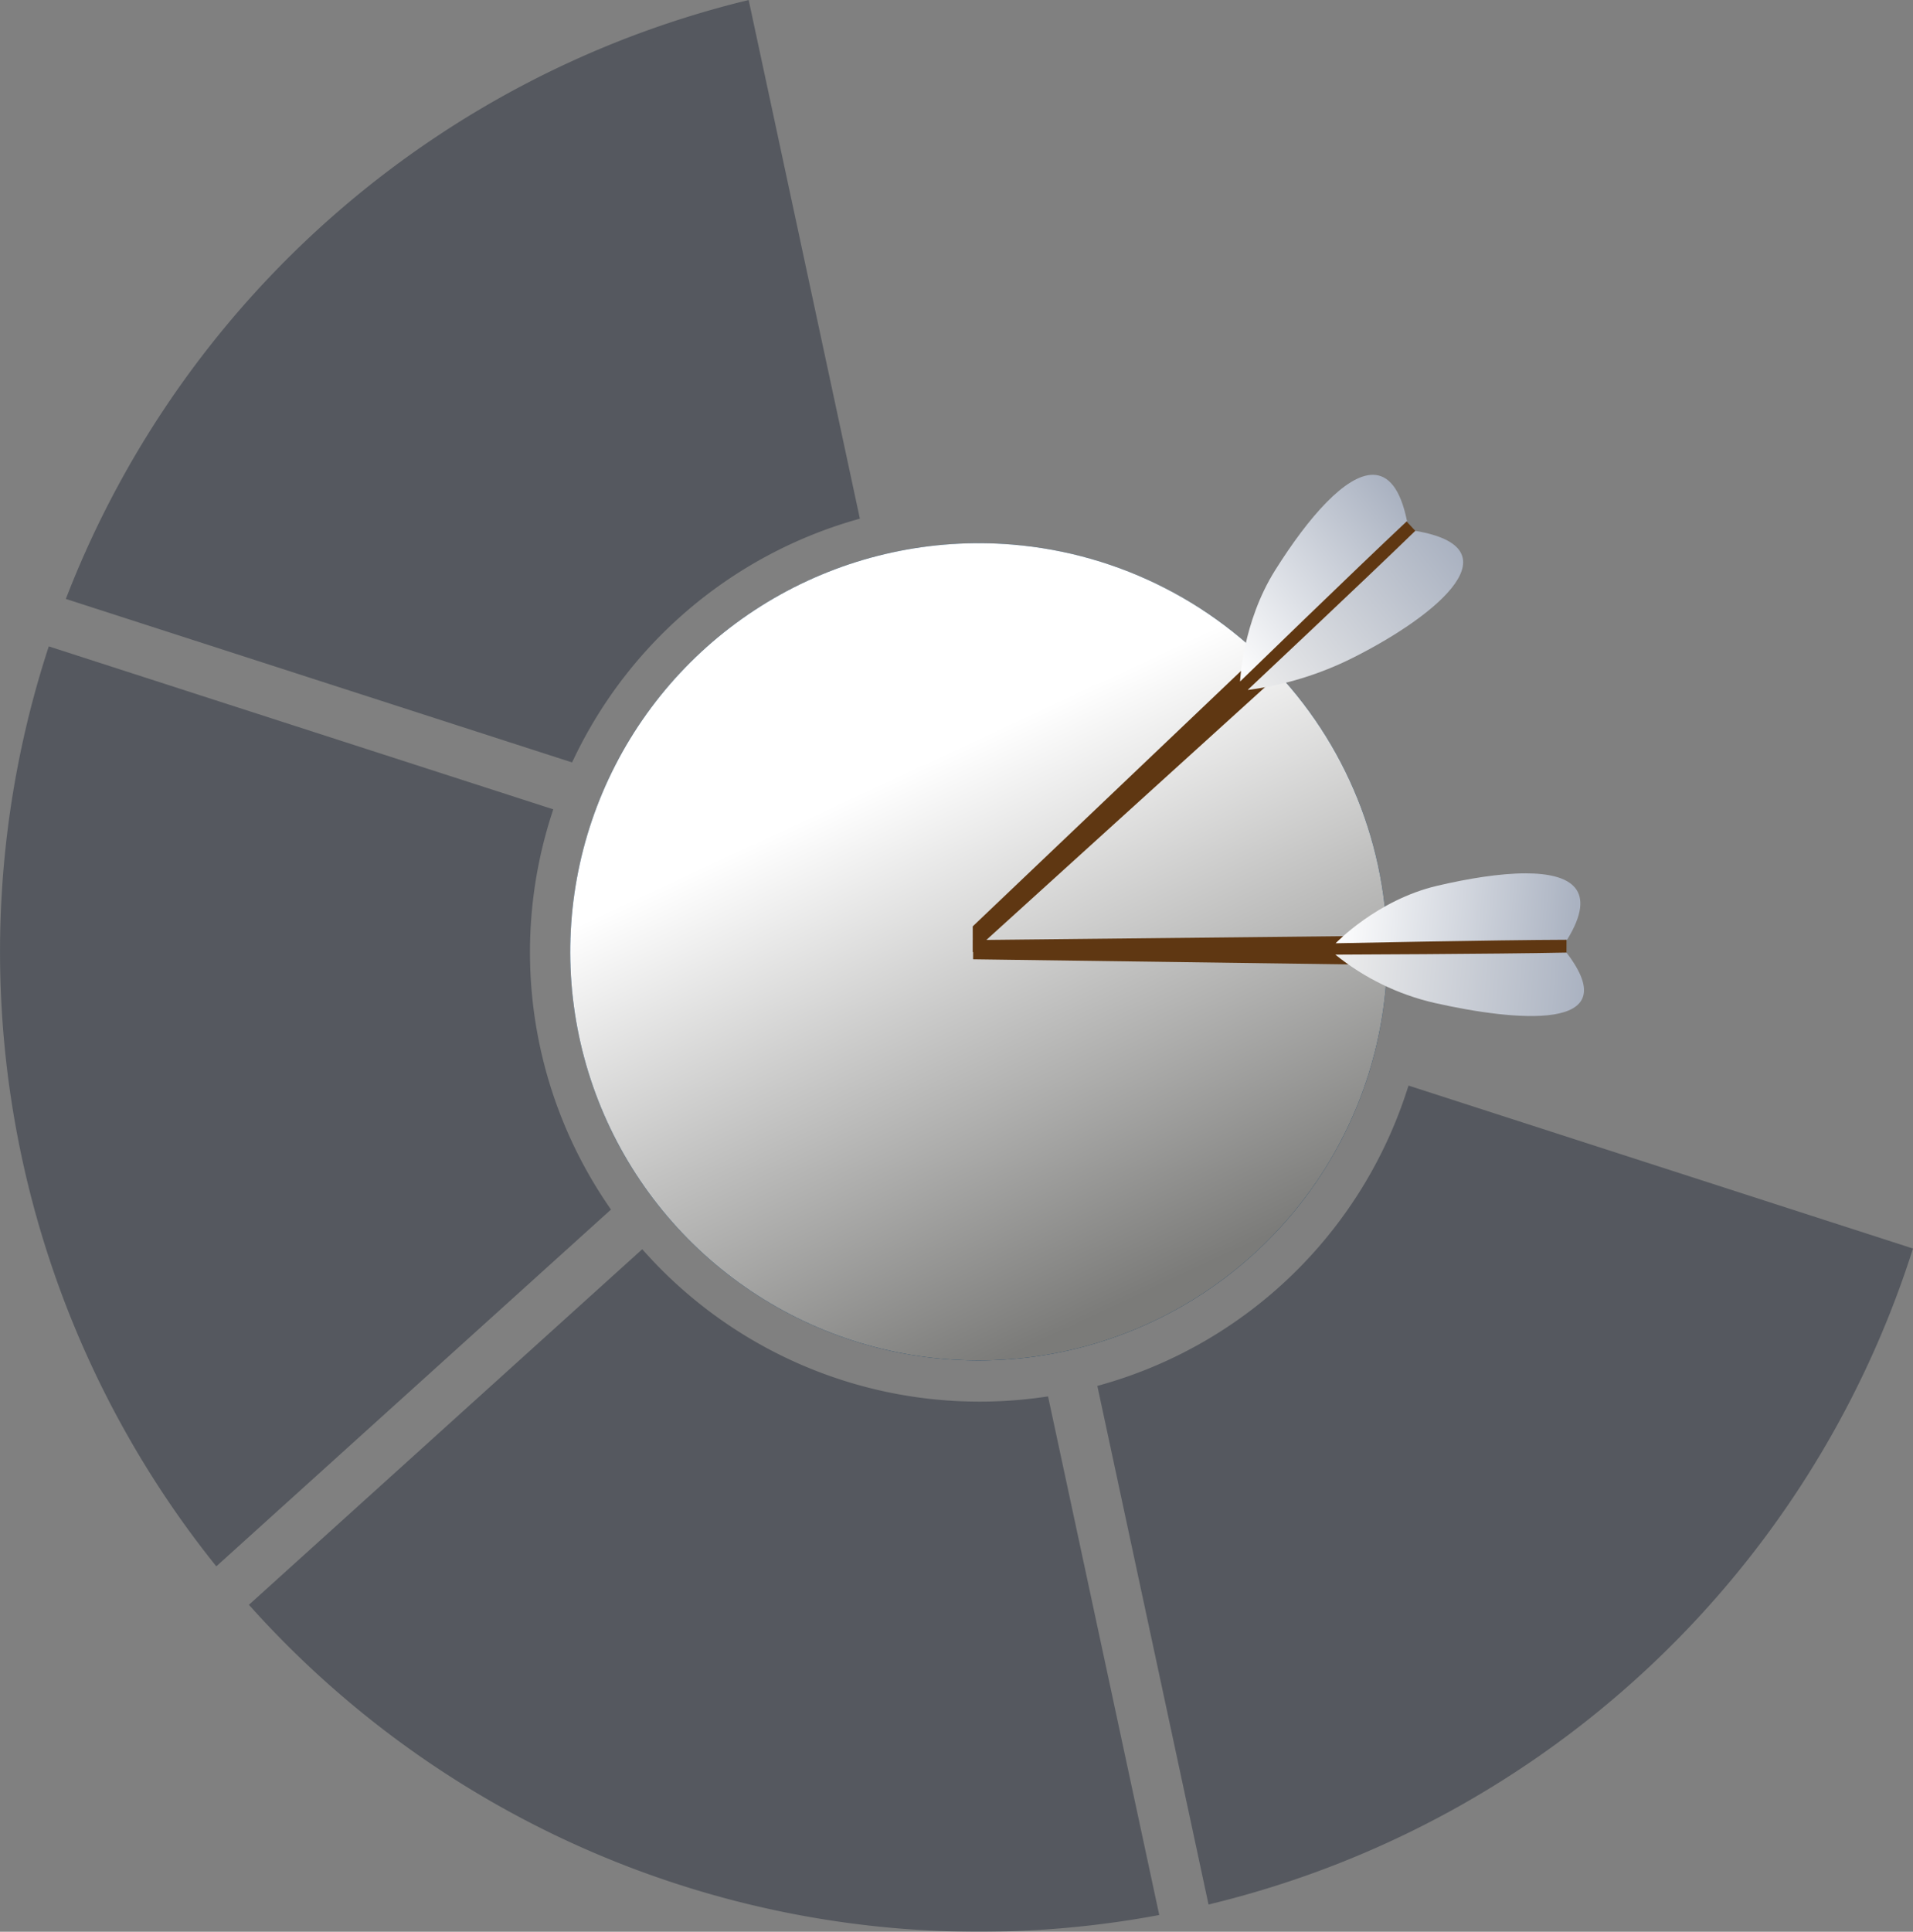
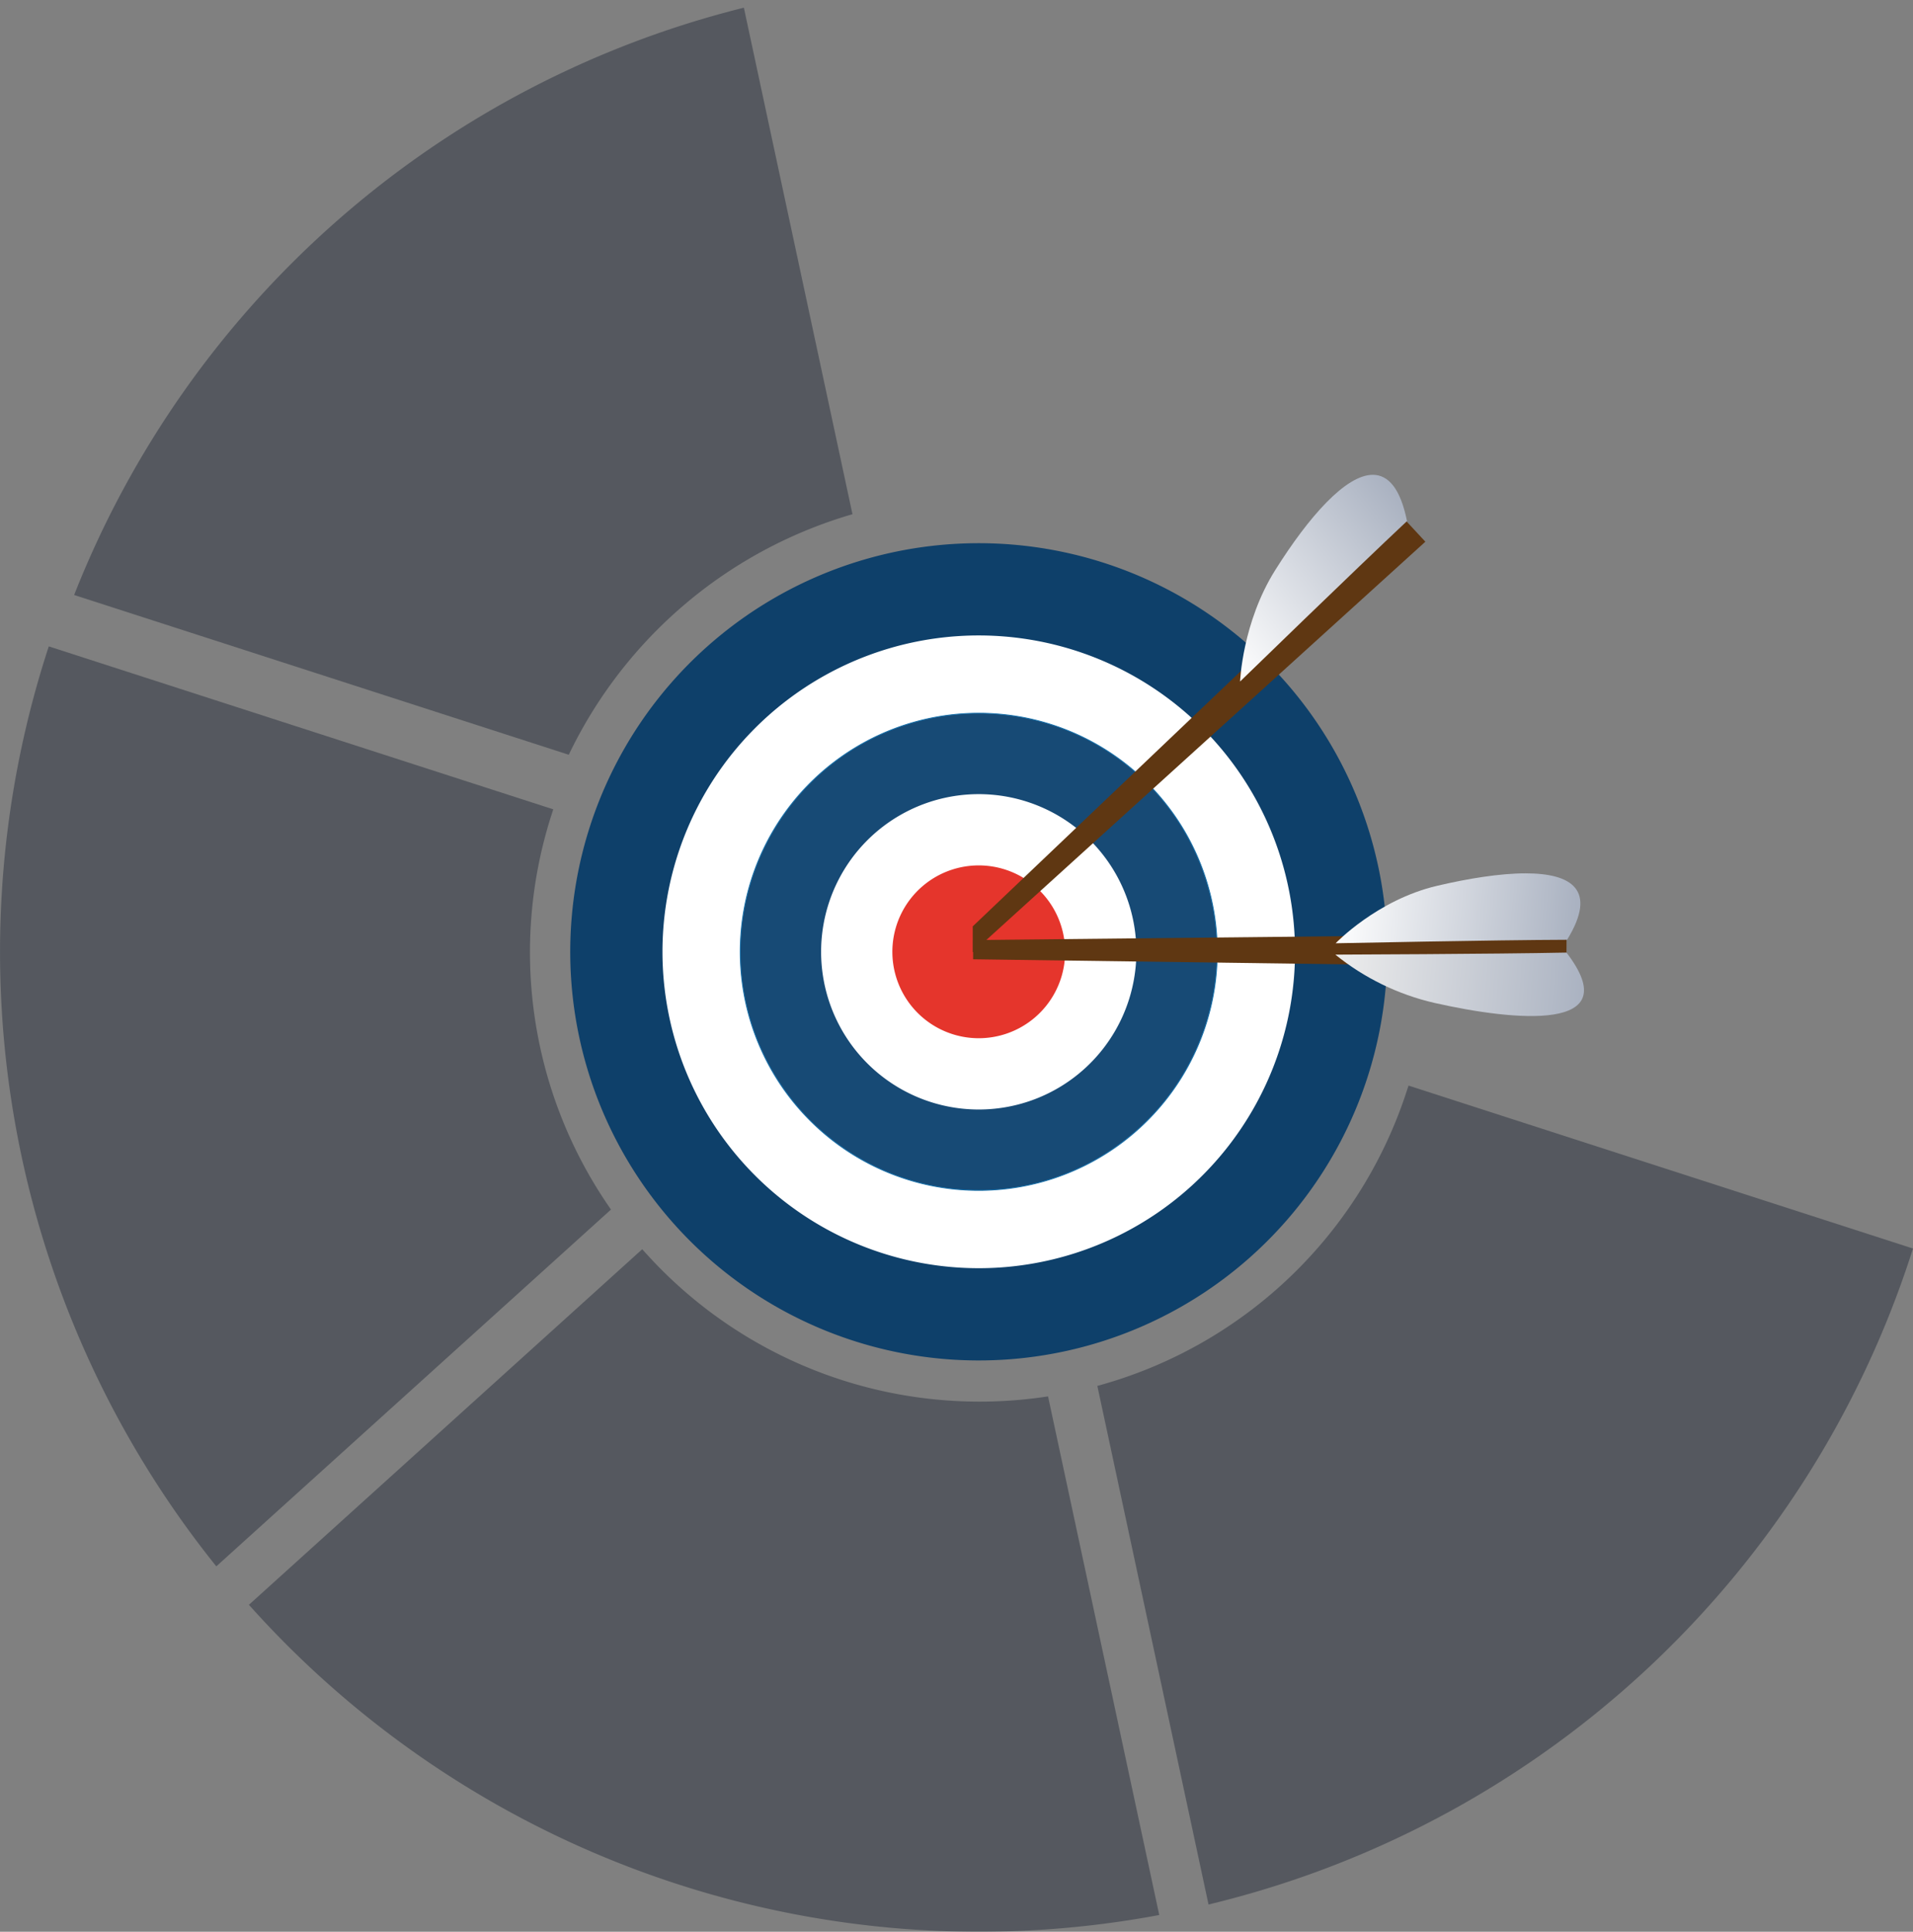
<svg xmlns="http://www.w3.org/2000/svg" xmlns:xlink="http://www.w3.org/1999/xlink" width="530.971" height="536" viewBox="0 0 530.971 536">
  <rect x="0" y="0" width="530.971" height="536" fill="#808080" stroke="none" />
  <defs>
    <style>.a69c5635-4786-4f97-9602-4371d4a02856,.ada5c650-e9ca-4afa-b6e3-f83733a1e53c{fill:none;}.e38ed83d-5882-4279-9259-c779fbcd5942{isolation:isolate;}.e0308b13-0aff-4e6d-a2f1-703d5b67938a{opacity:0.6;}.b40401f3-69b7-45b0-a207-a3b381f7c852{clip-path:url(#efba3581-e5e1-4834-8684-0a4d8c0ac281);}.ab0dac16-6ae1-4738-90d4-693ca4cccd04{fill:#383e49;}.a7f46441-a1b2-48d3-b622-c1ad0327b4be{opacity:0.89;}.a7136622-46f9-4a4c-be87-aedaf5e68408{clip-path:url(#e2a9344a-6205-4b31-bd52-3c8b1afd131e);}.ee3311b2-c6ec-4f69-a45b-c753a76e3449{fill:#003867;}.a953f496-34d1-4de9-b1db-33cda80328d6{fill:#fff;}.fb4ea70e-bbfb-422a-be2b-5a60ed37ffab{opacity:0.91;}.a7608372-70a6-4b02-b0cf-166f8bff0d27{clip-path:url(#b15eccbc-f342-4773-a128-b1c2684173df);}.a69c5635-4786-4f97-9602-4371d4a02856{stroke:#0061a1;stroke-miterlimit:10;stroke-width:0.25px;}.b55a6bd7-fb6f-4b9e-9ec1-a1b844f56075{fill:#e5352c;}.bbd48288-369e-475b-be1f-85d93d1c3989{mix-blend-mode:multiply;}.abd0625f-c432-4ba6-8704-ac1097c54b00{clip-path:url(#edd9bf22-9d1b-4404-ac62-d3071a8333f6);}.bd270d26-d7f9-43d8-8952-d40fafeb5ae8{fill:url(#af8ddf2e-d9e8-4d36-9a9d-a0d7134211fd);}.b1d4ecbe-d2d4-4d52-b546-e17f0fb3f630{fill:#5f3712;}.a397e9ee-63d0-4f6e-955b-17eaf7cfea0c{clip-path:url(#fd716fb4-8e68-4f4c-8cd8-9b71c74e929d);}.b218afb1-cd3d-4942-8b79-8cb1e08b3807{fill:url(#e0cc43c0-05fc-4761-ad8e-e66c64729f50);}.b619afb8-7b61-403f-a3f0-1ada587c00f2{clip-path:url(#f7c75b54-14e5-43be-b303-27f0a06296b1);}.b00afe46-1029-4b95-bbbb-0c75f1ec851f{fill:url(#a53e749d-f304-4f03-85ec-084259c0d1bd);}.b0ca9ed4-15be-45af-b69b-fedc9ea10cfb{clip-path:url(#f6269271-af61-4474-a771-b8670f3c3ee4);}.f02f97d4-a579-4029-9143-2abc30204408{fill:url(#a3014bde-11c7-4e43-bb91-f6401e21845c);}.b197dfcf-0d8b-4645-a976-1ea8a3026c97{clip-path:url(#aae7cb39-8e2b-4386-b345-016ec1762f5e);}.baf4cac2-bae1-4b6f-9953-1ebbe0659fff{fill:url(#b36f2e80-6f96-43ed-92d6-d46f5ef2c9c8);}</style>
    <clipPath id="efba3581-e5e1-4834-8684-0a4d8c0ac281" transform="translate(0 0.004)">
      <rect class="ada5c650-e9ca-4afa-b6e3-f83733a1e53c" width="530.971" height="536" />
    </clipPath>
    <clipPath id="e2a9344a-6205-4b31-bd52-3c8b1afd131e" transform="translate(0 0.004)">
      <rect class="ada5c650-e9ca-4afa-b6e3-f83733a1e53c" x="158.27" y="150.71" width="226.777" height="226.78" />
    </clipPath>
    <clipPath id="b15eccbc-f342-4773-a128-b1c2684173df" transform="translate(0 0.004)">
      <rect class="ada5c650-e9ca-4afa-b6e3-f83733a1e53c" x="205.342" y="197.78" width="132.633" height="132.63" />
    </clipPath>
    <clipPath id="edd9bf22-9d1b-4404-ac62-d3071a8333f6" transform="translate(0 0.004)">
-       <path class="ada5c650-e9ca-4afa-b6e3-f83733a1e53c" d="M384.662,273.359A113.382,113.382,0,1,1,280.921,151.094,113.383,113.383,0,0,1,384.662,273.359" />
-     </clipPath>
+       </clipPath>
    <linearGradient id="af8ddf2e-d9e8-4d36-9a9d-a0d7134211fd" x1="2530.726" y1="2844.759" x2="2531.726" y2="2844.759" gradientTransform="matrix(0, 211.948, 211.948, 0, -602668.325, -536224.24)" gradientUnits="userSpaceOnUse">
      <stop offset="0" stop-color="#fff" />
      <stop offset="0.242" stop-color="#fff" />
      <stop offset="1" stop-color="#7b7b79" />
    </linearGradient>
    <clipPath id="fd716fb4-8e68-4f4c-8cd8-9b71c74e929d" transform="translate(0 0.004)">
      <path class="ada5c650-e9ca-4afa-b6e3-f83733a1e53c" d="M353.937,158.207c-9.125,14.521-9.738,30.881-9.738,30.881s31.91-30.993,46.33-44.509c-1.826-9.075-5.215-12.84-9.493-12.839-7.511,0-17.761,11.608-27.1,26.467" />
    </clipPath>
    <linearGradient id="e0cc43c0-05fc-4761-ad8e-e66c64729f50" x1="2514.699" y1="2887.568" x2="2515.699" y2="2887.568" gradientTransform="matrix(67.029, 0, 0, -67.029, -168226.049, 193710.655)" gradientUnits="userSpaceOnUse">
      <stop offset="0" stop-color="#fff" />
      <stop offset="1" stop-color="#aab2c1" />
    </linearGradient>
    <clipPath id="f7c75b54-14e5-43be-b303-27f0a06296b1" transform="translate(0 0.004)">
-       <path class="ada5c650-e9ca-4afa-b6e3-f83733a1e53c" d="M346.289,191.448a91.523,91.523,0,0,0,29.234-8.946c24.748-12.443,44.9-30.592,17.3-35.211-14.141,13.742-46.537,44.157-46.537,44.157" />
-     </clipPath>
+       </clipPath>
    <linearGradient id="a53e749d-f304-4f03-85ec-084259c0d1bd" x1="2515.779" y1="2886.146" x2="2516.779" y2="2886.146" gradientTransform="matrix(70.137, 0, 0, -70.137, -176109.695, 202596.147)" gradientUnits="userSpaceOnUse">
      <stop offset="0" stop-color="#ededed" />
      <stop offset="1" stop-color="#aab2c1" />
    </linearGradient>
    <clipPath id="f6269271-af61-4474-a771-b8670f3c3ee4" transform="translate(0 0.004)">
      <path class="ada5c650-e9ca-4afa-b6e3-f83733a1e53c" d="M398.9,245.776c-16.7,3.907-28.178,15.949-28.178,15.949s44.474-.915,64.239-.969c8.552-13.9,1.182-18.433-11.5-18.433-7.138,0-15.959,1.438-24.566,3.453" />
    </clipPath>
    <linearGradient id="a3014bde-11c7-4e43-bb91-f6401e21845c" x1="2498.653" y1="2862.202" x2="2499.653" y2="2862.202" gradientTransform="matrix(0, 66.826, 66.826, 0, -190862.469, -166758.408)" xlink:href="#e0cc43c0-05fc-4761-ad8e-e66c64729f50" />
    <clipPath id="aae7cb39-8e2b-4386-b345-016ec1762f5e" transform="translate(0 0.004)">
      <path class="ada5c650-e9ca-4afa-b6e3-f83733a1e53c" d="M370.641,264.877a67.978,67.978,0,0,0,27.485,13.389c22.231,5.021,53.7,8.236,36.665-13.96-19.714.41-64.15.571-64.15.571" />
    </clipPath>
    <linearGradient id="b36f2e80-6f96-43ed-92d6-d46f5ef2c9c8" x1="2500.269" y1="2861.838" x2="2501.269" y2="2861.838" gradientTransform="matrix(0, 69.611, 69.611, 0, -198803.908, -173811.593)" xlink:href="#a53e749d-f304-4f03-85ec-084259c0d1bd" />
  </defs>
  <g class="e38ed83d-5882-4279-9259-c779fbcd5942">
    <g id="ae72e82f-6a67-430f-addf-e523e237b554" data-name="Layer 2">
      <g id="be48daf7-94e7-4381-9227-11ad158f48f9" data-name="Layer 1">
        <g class="e0308b13-0aff-4e6d-a2f1-703d5b67938a">
          <g class="b40401f3-69b7-45b0-a207-a3b381f7c852">
            <path class="ab0dac16-6ae1-4738-90d4-693ca4cccd04" d="M178.132,349.089,71.558,445.4A269.984,269.984,0,0,0,319.673,529.96L289.531,389.417a126.652,126.652,0,0,1-111.4-40.328" transform="translate(0 0.004)" />
            <path class="ab0dac16-6ae1-4738-90d4-693ca4cccd04" d="M271.736,536A271.737,271.737,0,0,1,70.263,446.578l-1.177-1.3,109.167-98.657,1.172,1.288a124.735,124.735,0,0,0,109.86,39.774l1.613-.229,30.863,143.9-1.777.322A271.767,271.767,0,0,1,271.736,536m-197.7-90.474a268.233,268.233,0,0,0,243.551,83.033L288.161,391.367a128.239,128.239,0,0,1-110.142-39.82Z" transform="translate(0 0.004)" />
            <path class="ab0dac16-6ae1-4738-90d4-693ca4cccd04" d="M236.611,142.672,206.468,2.129A269.825,269.825,0,0,0,20.578,165.086l137.29,44.33a126.423,126.423,0,0,1,78.743-66.744" transform="translate(0 0.004)" />
-             <path class="ab0dac16-6ae1-4738-90d4-693ca4cccd04" d="M158.782,211.548,18.268,166.177l.684-1.734A271.576,271.576,0,0,1,206.046.432L207.8,0l.378,1.766L238.663,143.9l-1.566.453a124.932,124.932,0,0,0-77.654,65.822ZM22.9,164l134.068,43.29a128.435,128.435,0,0,1,77.6-65.831L205.14,4.268A268.062,268.062,0,0,0,22.9,164" transform="translate(0 0.004)" />
            <path class="ab0dac16-6ae1-4738-90d4-693ca4cccd04" d="M148.158,290.69a125.725,125.725,0,0,1,3.206-65l-136.7-44.141A270.429,270.429,0,0,0,60.245,432.064l107.031-96.727a125.8,125.8,0,0,1-19.118-44.647" transform="translate(0 0.004)" />
            <path class="ab0dac16-6ae1-4738-90d4-693ca4cccd04" d="M60.035,434.61l-1.159-1.458A272.18,272.18,0,0,1,13,181.012l.536-1.665L153.562,224.56l-.534,1.662a124.6,124.6,0,0,0,15.692,108.13l.859,1.259ZM15.8,183.751a268.3,268.3,0,0,0-6.32,136.683A265.622,265.622,0,0,0,60.459,429.515l104.519-94.459a128.126,128.126,0,0,1-15.8-108.238Z" transform="translate(0 0.004)" />
            <path class="ab0dac16-6ae1-4738-90d4-693ca4cccd04" d="M306.631,385.78l30.14,140.531A269.978,269.978,0,0,0,528.766,347.549l-136.7-44.139a126.639,126.639,0,0,1-85.438,82.37" transform="translate(0 0.004)" />
            <path class="ab0dac16-6ae1-4738-90d4-693ca4cccd04" d="M335.441,528.441,304.579,384.548l1.573-.448a124.714,124.714,0,0,0,84.256-81.235l.543-1.653,140.02,45.212-.543,1.666A271.723,271.723,0,0,1,337.191,528.008ZM308.682,387,338.1,524.175a268.218,268.218,0,0,0,188.455-175.5l-133.38-43.068A128.187,128.187,0,0,1,308.682,387" transform="translate(0 0.004)" />
          </g>
        </g>
        <g class="a7f46441-a1b2-48d3-b622-c1ad0327b4be">
          <g class="a7136622-46f9-4a4c-be87-aedaf5e68408">
            <path class="ee3311b2-c6ec-4f69-a45b-c753a76e3449" d="M384.662,273.359A113.382,113.382,0,1,1,280.92,151.094,113.382,113.382,0,0,1,384.662,273.359" transform="translate(0 0.004)" />
          </g>
        </g>
        <path class="a953f496-34d1-4de9-b1db-33cda80328d6" d="M359.151,271.268a87.785,87.785,0,1,1-80.321-94.662,87.784,87.784,0,0,1,80.321,94.662" transform="translate(0 0.004)" />
        <g class="fb4ea70e-bbfb-422a-be2b-5a60ed37ffab">
          <g class="a7608372-70a6-4b02-b0cf-166f8bff0d27">
            <path class="ee3311b2-c6ec-4f69-a45b-c753a76e3449" d="M337.626,269.5a66.188,66.188,0,1,1-60.56-71.373,66.188,66.188,0,0,1,60.56,71.373" transform="translate(0 0.004)" />
            <path class="a69c5635-4786-4f97-9602-4371d4a02856" d="M337.626,269.5a66.188,66.188,0,1,1-60.56-71.373A66.188,66.188,0,0,1,337.626,269.5Z" transform="translate(0 0.004)" />
          </g>
        </g>
        <path class="a953f496-34d1-4de9-b1db-33cda80328d6" d="M315.264,267.672a43.752,43.752,0,1,1-40.031-47.18,43.752,43.752,0,0,1,40.031,47.18" transform="translate(0 0.004)" />
        <path class="b55a6bd7-fb6f-4b9e-9ec1-a1b844f56075" d="M295.554,266.056A23.975,23.975,0,1,1,273.618,240.2a23.974,23.974,0,0,1,21.936,25.854" transform="translate(0 0.004)" />
        <g class="bbd48288-369e-475b-be1f-85d93d1c3989">
          <g class="a7136622-46f9-4a4c-be87-aedaf5e68408">
            <g class="abd0625f-c432-4ba6-8704-ac1097c54b00">
              <rect class="bd270d26-d7f9-43d8-8952-d40fafeb5ae8" x="114.849" y="107.288" width="313.619" height="313.619" transform="translate(-85.809 138.551) rotate(-24.839)" />
            </g>
          </g>
        </g>
        <polygon class="b1d4ecbe-d2d4-4d52-b546-e17f0fb3f630" points="395.62 150.309 269.999 264.23 269.988 257.04 389.29 143.48 395.62 150.309" />
        <g class="a397e9ee-63d0-4f6e-955b-17eaf7cfea0c">
          <rect class="b218afb1-cd3d-4942-8b79-8cb1e08b3807" x="331.413" y="123.553" width="71.902" height="73.72" transform="translate(-20.355 262.214) rotate(-38.3)" />
        </g>
        <g class="b619afb8-7b61-403f-a3f0-1ada587c00f2">
          <rect class="b00afe46-1029-4b95-bbbb-0c75f1ec851f" x="340.583" y="129.069" width="85.548" height="80.601" transform="matrix(0.785, -0.62, 0.62, 0.785, -22.464, 274.053)" />
        </g>
        <polygon class="b1d4ecbe-d2d4-4d52-b546-e17f0fb3f630" points="434.78 268.419 270.092 266.17 270.106 260.835 434.806 259.107 434.78 268.419" />
        <g class="b0ca9ed4-15be-45af-b69b-fedc9ea10cfb">
          <rect class="f02f97d4-a579-4029-9143-2abc30204408" x="394.475" y="214.958" width="25.284" height="74.133" transform="translate(122.676 637.195) rotate(-85.314)" />
        </g>
        <g class="b197dfcf-0d8b-4645-a976-1ea8a3026c97">
          <rect class="baf4cac2-bae1-4b6f-9953-1ebbe0659fff" x="396.858" y="234.039" width="28.755" height="82.731" transform="translate(103.155 662.769) rotate(-85.314)" />
        </g>
      </g>
    </g>
  </g>
</svg>